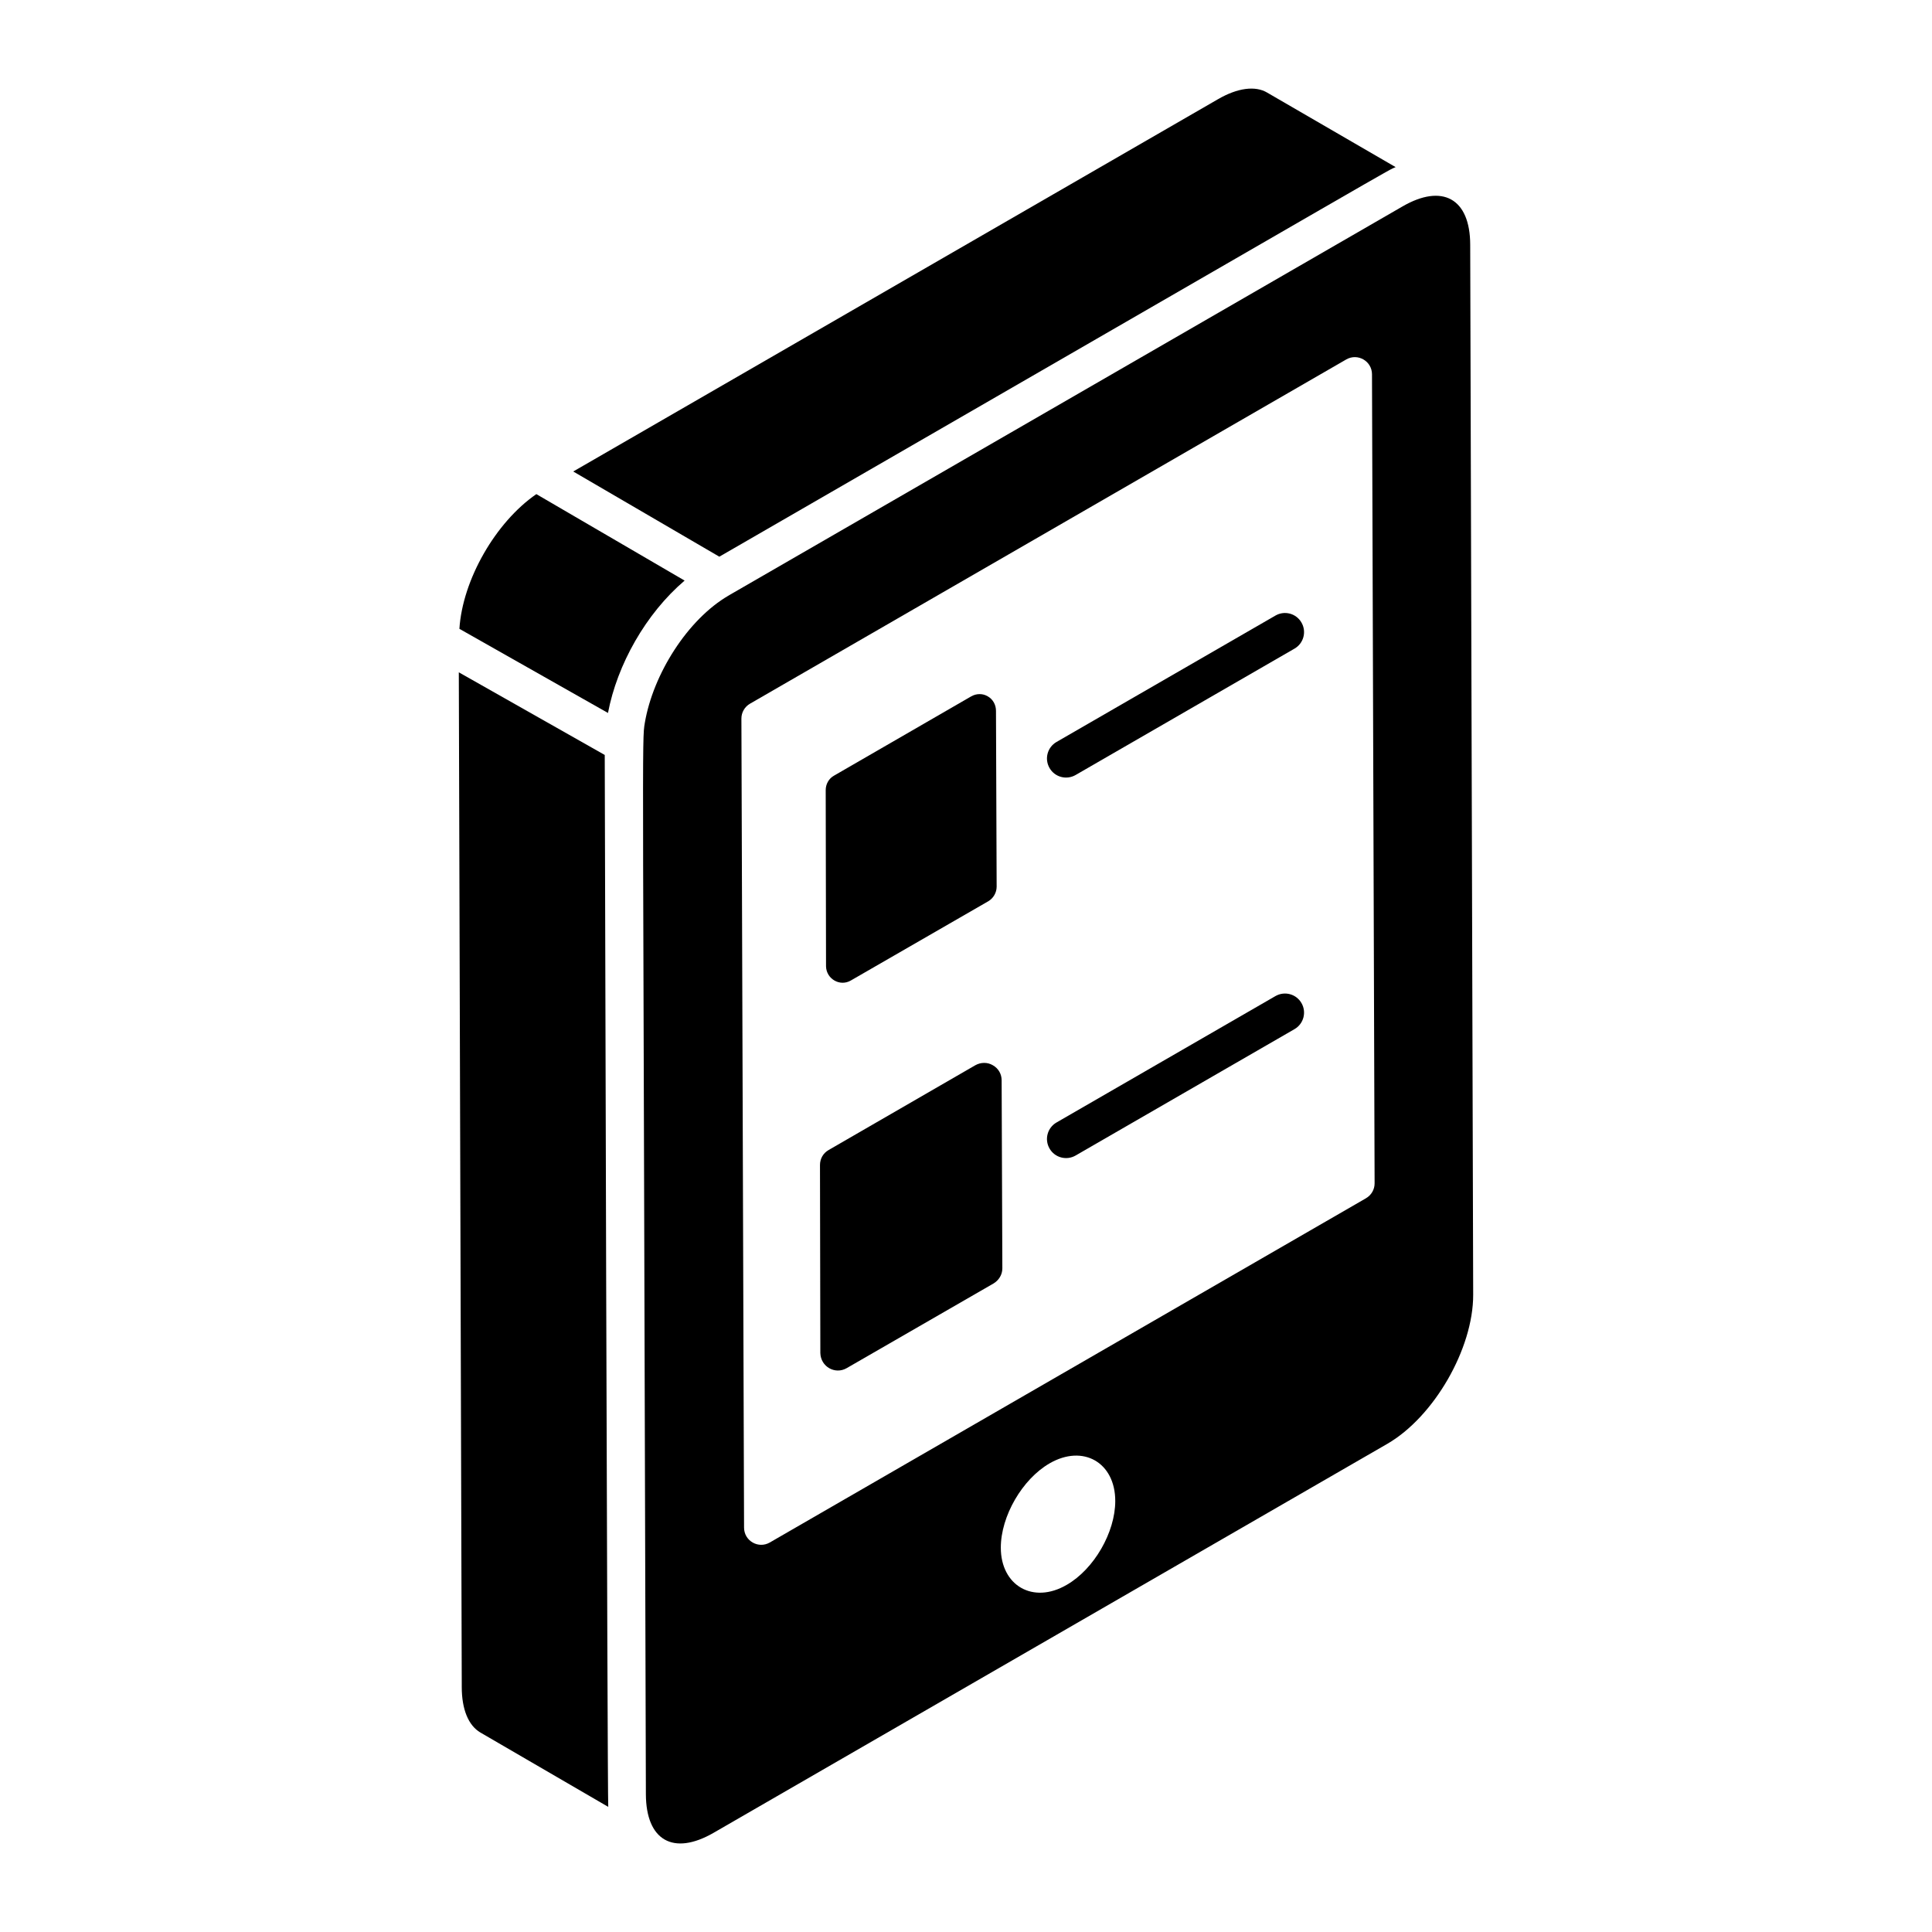
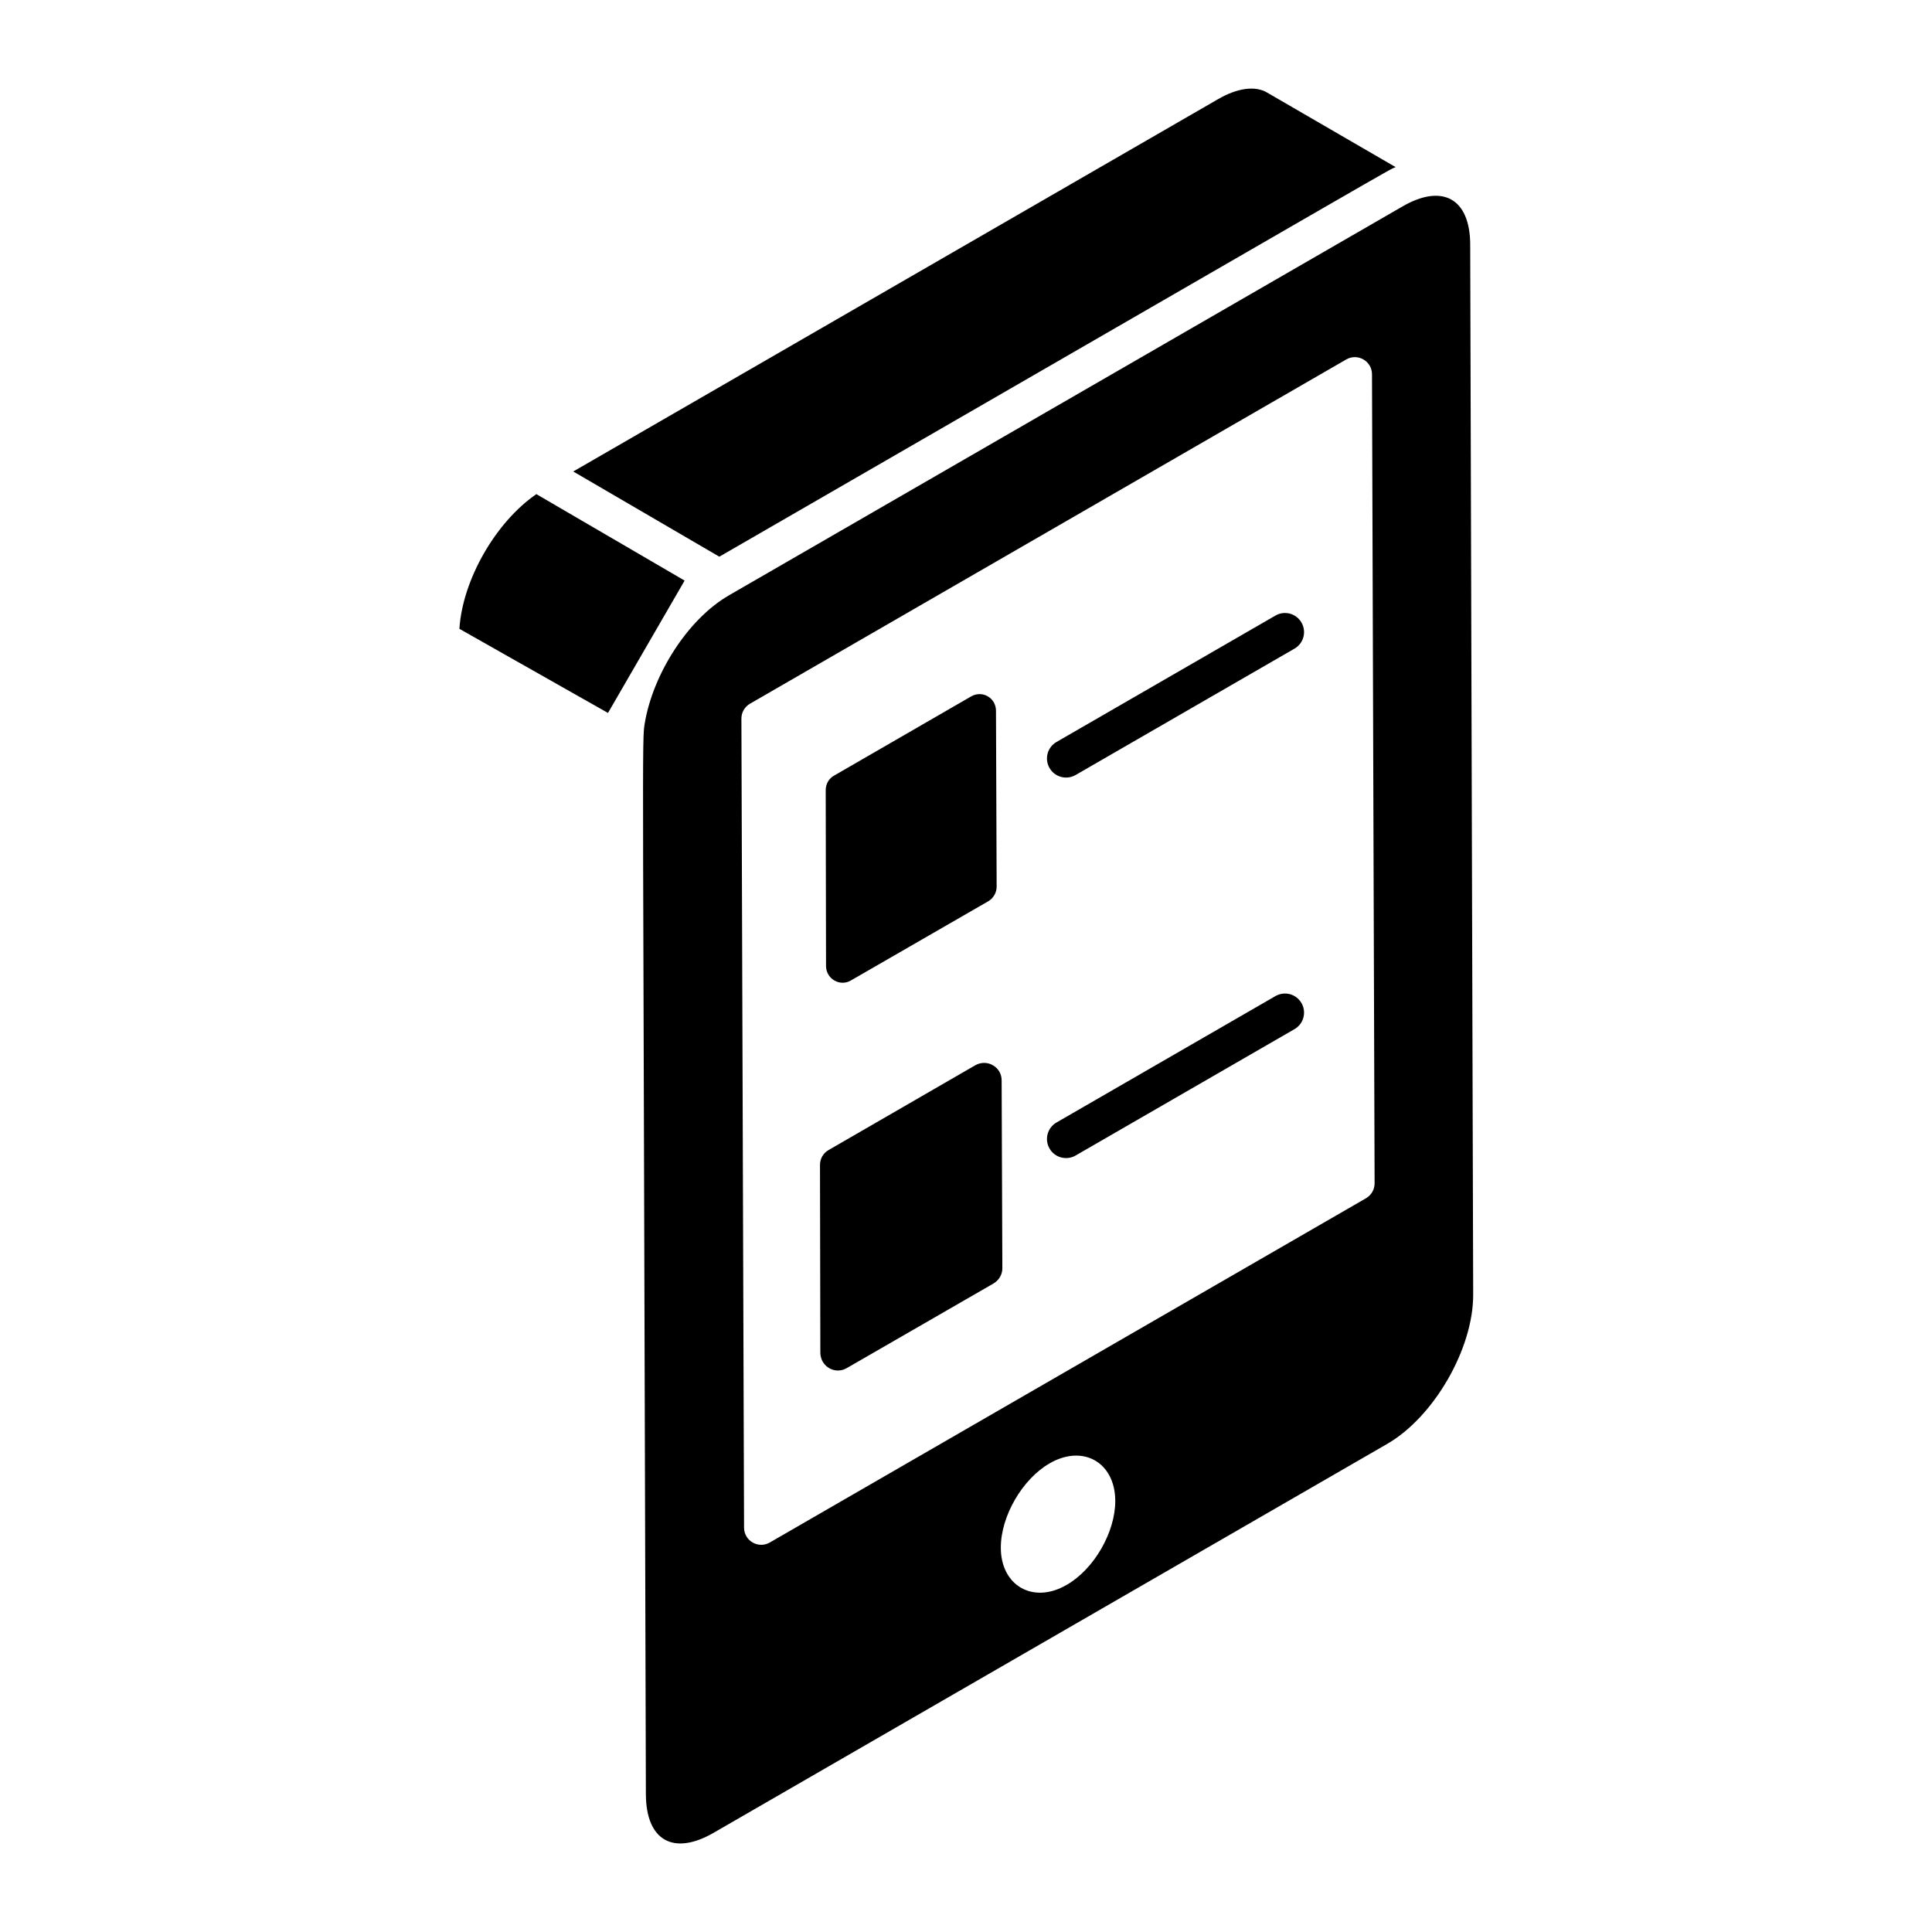
<svg xmlns="http://www.w3.org/2000/svg" fill="#000000" width="800px" height="800px" version="1.1" viewBox="144 144 512 512">
  <g>
    <path d="m337.19 301.75c0.023-0.012 0.059-0.031 0.086-0.051 0.02-0.012 0.035-0.02 0.059-0.035-0.059 0.035-0.094 0.055-0.145 0.086z" />
-     <path d="m265.59 322.17c0.562 193.12 0.727 250.11 0.77 264.59v0.094-0.059 0.254c0 0.188 0 0.477 0.004 0.887v-0.141c0.004 1.18 0.008 2 0.008 2.531v-0.188 0.273 0.207-0.047 0.199 0.32c0 5.898 1.758 10.176 4.938 12.047l33.883 19.703c-0.234-2.543-0.926-277.56-0.93-278.77z" />
-     <path d="m325.43 297.86-39.293-22.914c-10.82 7.465-19.562 22.719-20.391 35.699l39.375 22.297c2.434-12.812 10.02-26.312 20.309-35.082z" />
-     <path d="m266.37 590.14c-0.004-0.965-0.004-1.68-0.008-2.203 0.004 0.691 0.004 1.543 0.008 2.203z" />
+     <path d="m325.43 297.86-39.293-22.914c-10.82 7.465-19.562 22.719-20.391 35.699l39.375 22.297z" />
    <path d="m365 349.57 36.398-21.035c1.395-0.785 3.055-0.785 4.363 0 1.395 0.785 2.184 2.269 2.184 3.84l0.176 46.609c0 1.57-0.871 3.055-2.184 3.84l-36.484 21.035c-2.883 1.656-6.461-0.438-6.547-3.754l-0.086-46.695c-0.004-1.57 0.785-3.055 2.18-3.84zm42.305 134.56-38.922 22.441c-3.074 1.77-6.891-0.371-6.984-4.004l-0.094-49.816c0-1.676 0.84-3.168 2.328-4.004l38.828-22.441c1.488-0.836 3.258-0.836 4.656 0 1.488 0.84 2.328 2.328 2.328 4.004l0.188 49.816c0 1.676-0.934 3.168-2.328 4.004zm79.754-67.398-58.016 33.496c-2.434 1.395-5.523 0.559-6.902-1.852-1.402-2.418-0.574-5.508 1.848-6.906l58.016-33.496c2.418-1.387 5.508-0.578 6.902 1.852 1.402 2.418 0.57 5.508-1.848 6.906zm0-100.84-58.016 33.496c-2.434 1.395-5.523 0.559-6.902-1.852-1.402-2.418-0.574-5.508 1.848-6.906l58.016-33.496c2.418-1.402 5.508-0.578 6.902 1.852 1.402 2.422 0.57 5.512-1.848 6.906z" />
    <path d="m533.62 208.86c-0.02-12.363-7.465-16.23-17.949-10.148-129.57 74.809-166.82 96.312-175.92 101.57-0.223 0.129-0.543 0.312-1.082 0.625 0.02-0.012 0.043-0.023 0.062-0.035-0.262 0.152-0.492 0.285-0.68 0.391 0.012-0.008 0.023-0.016 0.039-0.023-0.219 0.125-0.426 0.246-0.688 0.398-0.043 0.023-0.086 0.051-0.117 0.07-0.035 0.02-0.086 0.051-0.105 0.062-11.008 6.356-20.125 20.984-22.293 33.773-0.828 4.945-0.469 0.461 0.277 283.95 0.043 12.266 7.297 16.355 17.918 10.234l178.52-103.07c12.41-7.156 22.848-25.273 22.805-39.562zm-106.96 355.16c-8.895 5.16-17.434 0.18-17.434-9.871 0-8.359 5.691-18.145 12.895-22.324 8.895-5.16 17.434-0.266 17.434 9.961 0.004 8.27-5.602 18.055-12.895 22.234zm79.363-102.48-158.02 91.238c-3.012 1.734-6.801-0.41-6.82-3.926l-0.703-214.41c-0.008-1.629 0.863-3.137 2.273-3.953l158.02-91.234c3.012-1.734 6.801 0.41 6.82 3.926l0.691 214.4c0.012 1.633-0.859 3.137-2.269 3.953z" />
    <path d="m513.86 188.29-34.023-19.734c-3.148-1.895-7.879-1.266-13.023 1.715l-170.9 98.68 38.715 22.578c188.33-108.71 176.36-101.95 179.23-103.24z" />
    <path d="m337.17 301.76 0.02-0.008z" />
  </g>
</svg>